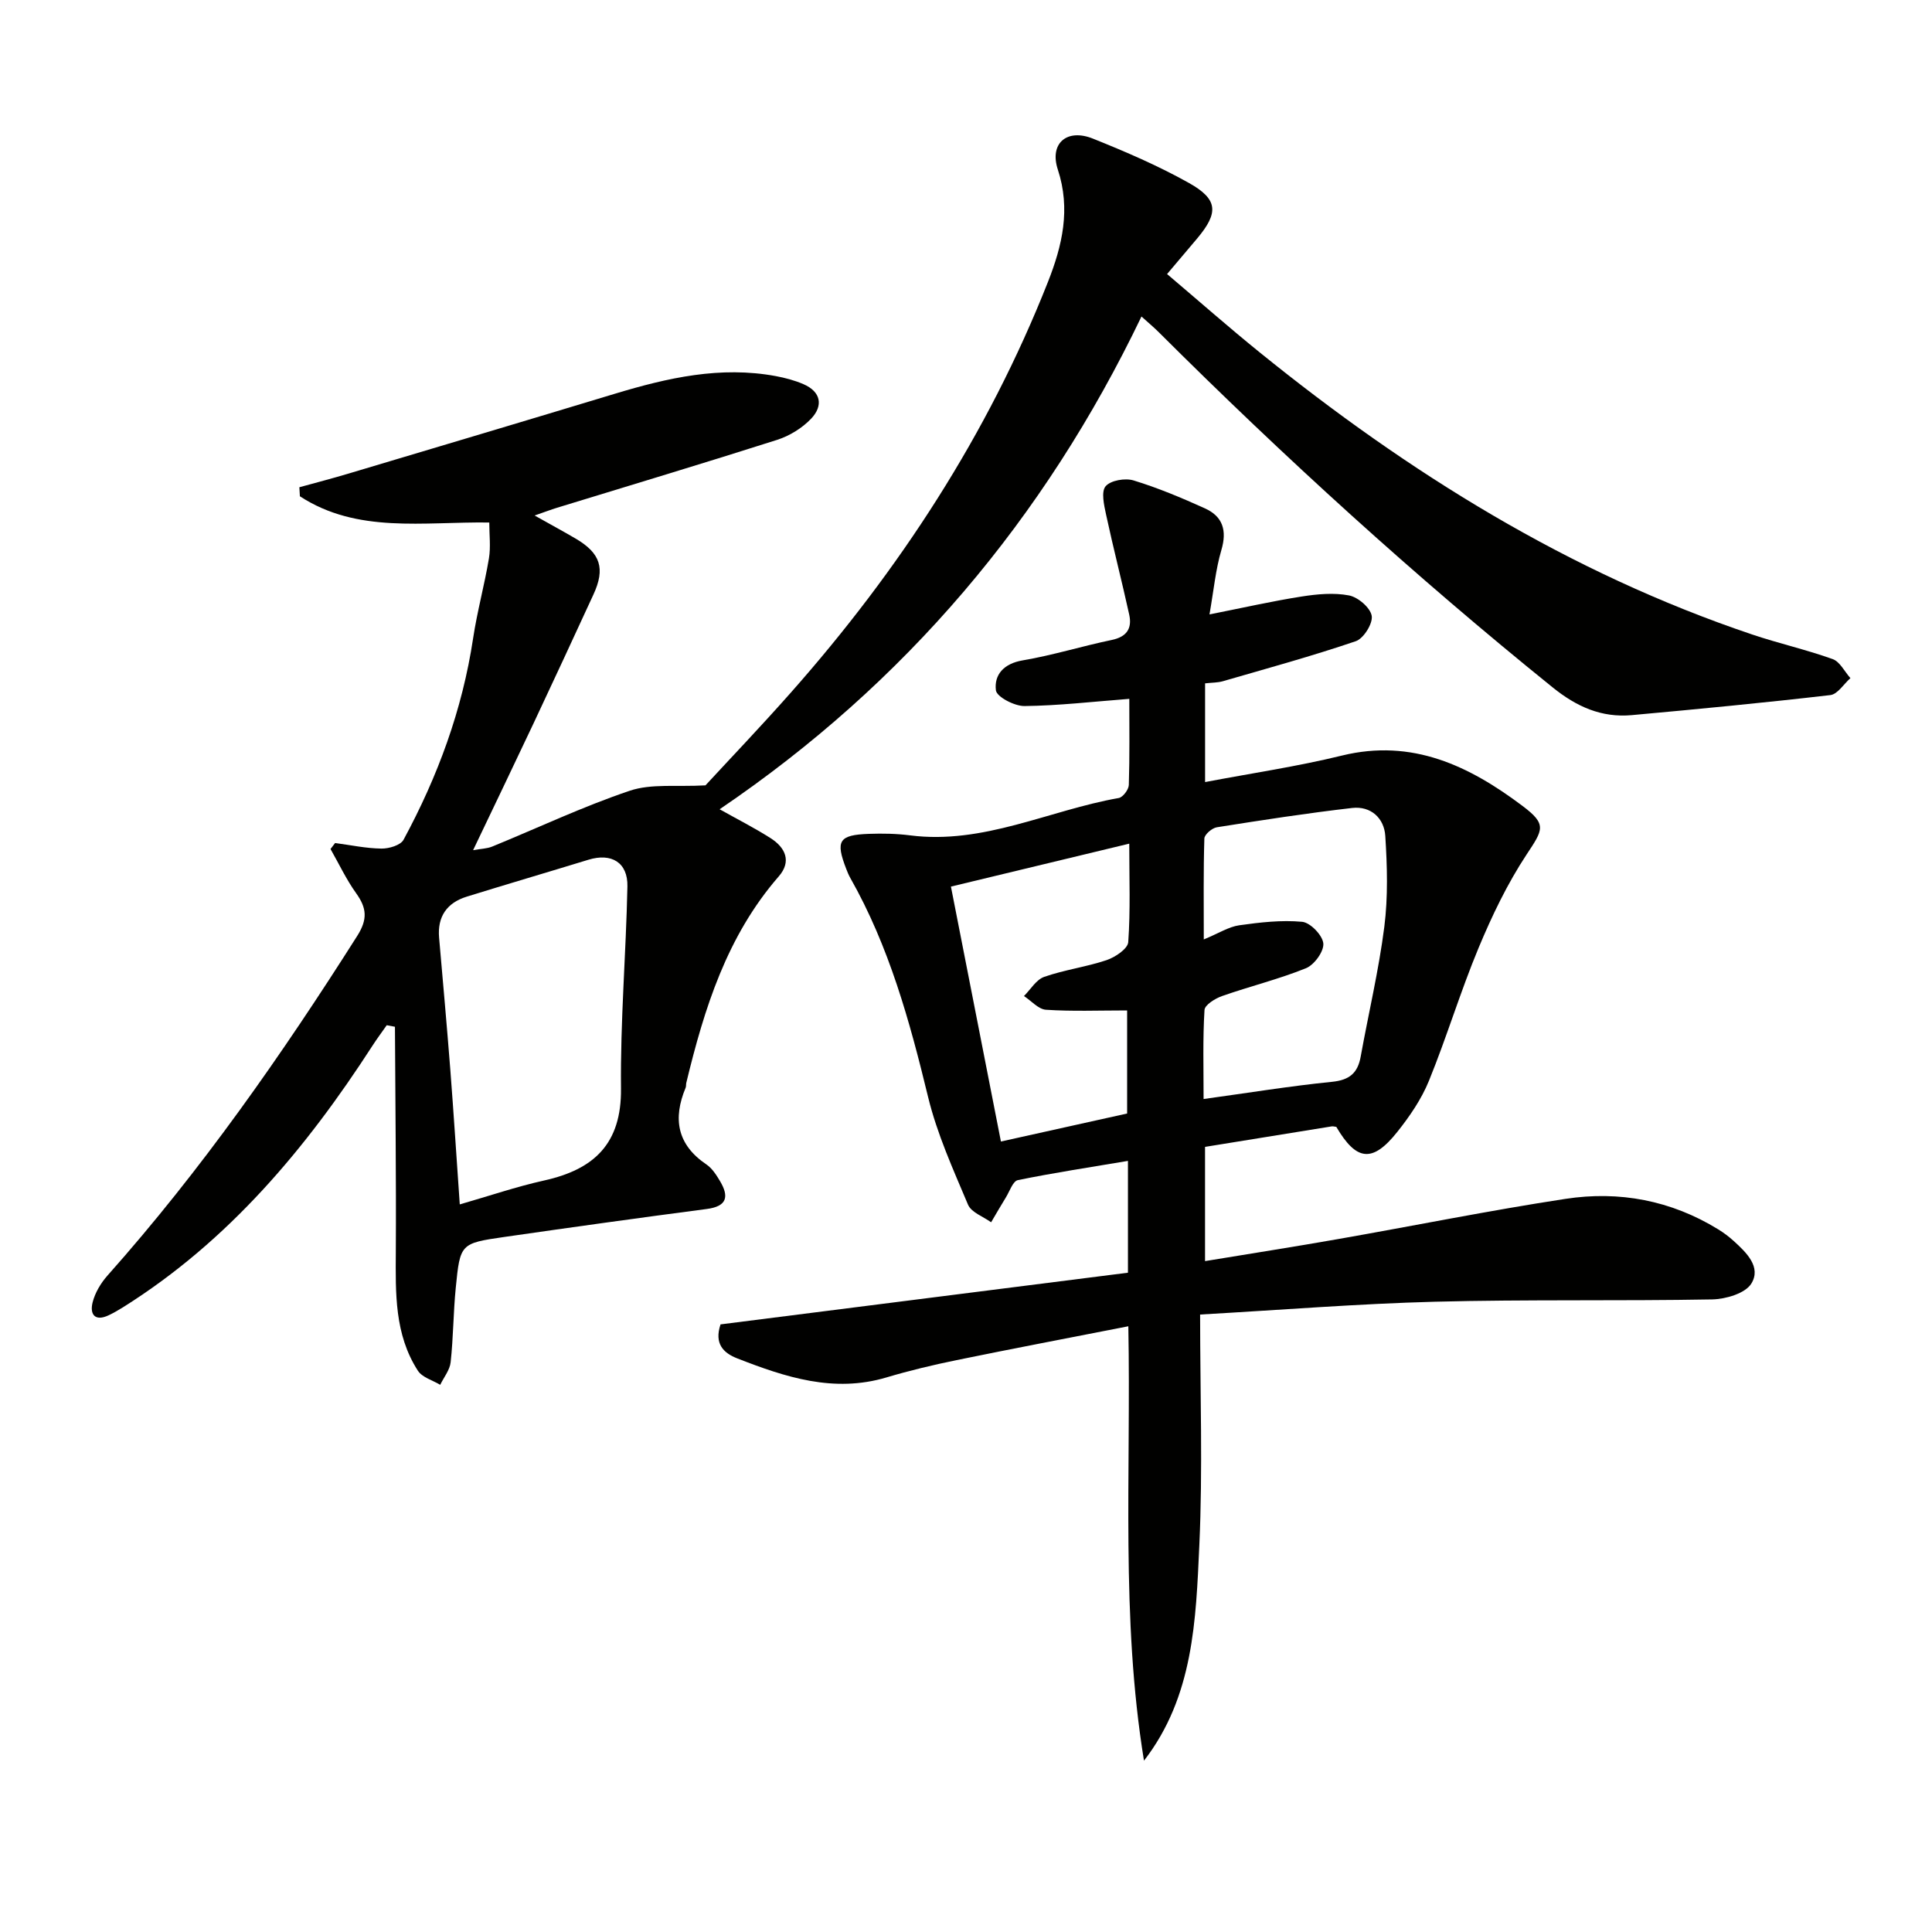
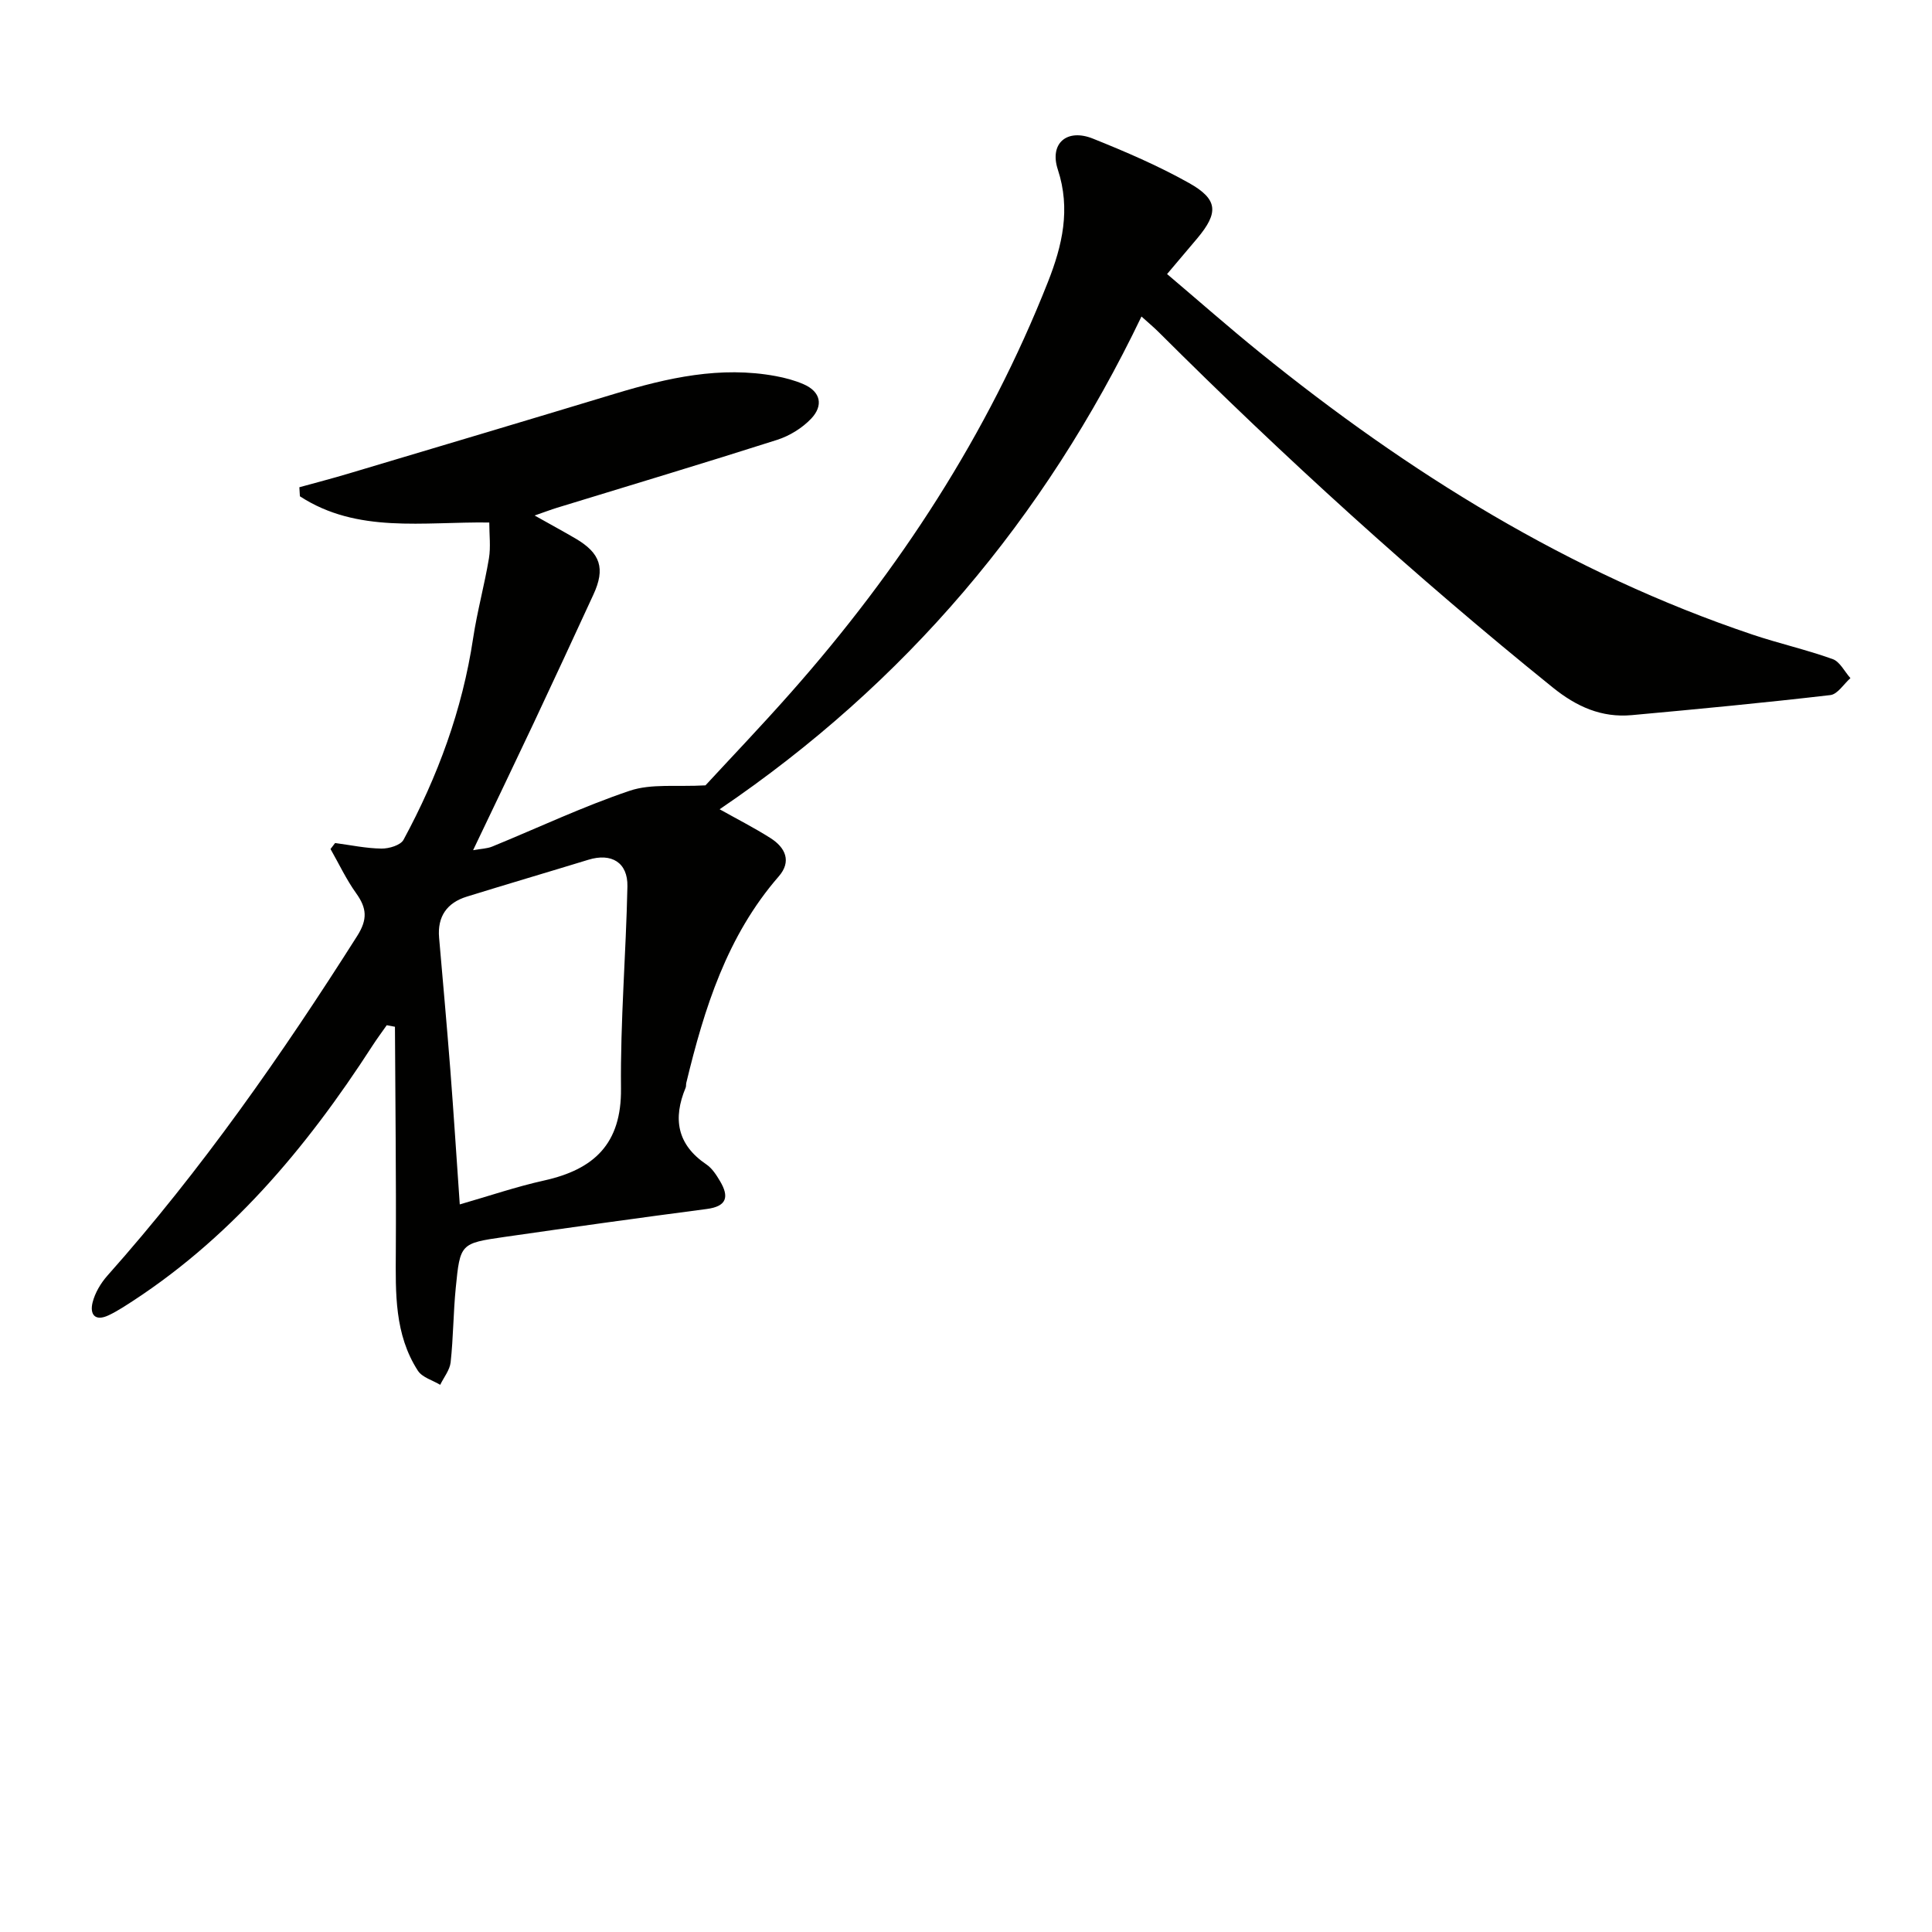
<svg xmlns="http://www.w3.org/2000/svg" enable-background="new 0 0 400 400" viewBox="0 0 400 400">
  <g fill="#010100">
    <path d="m69.38 174.54c3.2.42 6.4 1.11 9.6 1.15 1.56.02 3.96-.69 4.57-1.83 7.08-13.09 12.17-26.89 14.4-41.69.84-5.56 2.35-11.02 3.28-16.57.39-2.37.07-4.86.07-7.42-13.67-.19-27.31 2.33-39.21-5.43-.04-.62-.07-1.25-.11-1.87 3.37-.93 6.76-1.81 10.11-2.81 18.42-5.5 36.85-10.99 55.25-16.56 10.88-3.29 21.84-5.77 33.29-3.64 1.94.36 3.89.88 5.7 1.66 3.67 1.58 4.14 4.47 1.62 7.14-1.85 1.95-4.46 3.56-7.03 4.39-15.16 4.84-30.42 9.41-45.64 14.08-1.2.37-2.37.82-4.59 1.59 3.36 1.89 5.93 3.28 8.44 4.75 5.21 3.04 6.23 6.21 3.73 11.62-4.1 8.88-8.2 17.76-12.37 26.61-4.03 8.55-8.13 17.07-12.54 26.31 1.66-.3 2.89-.31 3.96-.75 9.49-3.88 18.8-8.3 28.49-11.56 4.47-1.5 9.68-.77 15.66-1.11 5.12-5.55 11.54-12.26 17.69-19.22 22.45-25.38 40.74-53.4 53.22-85.02 2.96-7.5 4.74-15.05 2.04-23.26-1.78-5.43 1.89-8.56 7.27-6.4 6.76 2.71 13.5 5.61 19.84 9.16 6.1 3.41 6.21 6.17 1.76 11.49-1.92 2.29-3.85 4.55-6.25 7.39 6.54 5.54 12.72 10.99 19.13 16.18 30.85 24.97 64.16 45.7 102.02 58.45 5.5 1.85 11.2 3.13 16.66 5.09 1.5.54 2.46 2.59 3.67 3.94-1.38 1.22-2.66 3.34-4.16 3.51-13.68 1.59-27.39 2.9-41.1 4.15-6.28.57-11.45-1.75-16.4-5.75-28.54-23.03-55.61-47.68-81.57-73.56-1.03-1.03-2.16-1.96-3.55-3.22-20.11 41.91-48.89 75.94-87.34 102.02 3.69 2.07 7.22 3.86 10.55 5.98 3.08 1.96 4.39 4.82 1.69 7.92-10.73 12.33-15.41 27.31-19.14 42.74-.08.32-.01.69-.13.99-2.68 6.42-1.79 11.8 4.3 15.91 1.18.8 2.06 2.18 2.82 3.46 1.89 3.19 1.46 5.21-2.76 5.76-13.98 1.83-27.95 3.78-41.91 5.79-9.07 1.31-9.15 1.38-10.05 10.53-.51 5.12-.5 10.29-1.06 15.41-.17 1.61-1.41 3.12-2.16 4.67-1.58-.95-3.73-1.53-4.63-2.93-4.85-7.52-4.61-16.05-4.56-24.59.09-15.53-.11-31.07-.18-46.61-.57-.11-1.13-.22-1.7-.32-.98 1.4-2.01 2.78-2.94 4.22-13.77 21.32-29.82 40.46-51.6 54.14-.98.61-1.99 1.2-3.03 1.69-2.87 1.36-3.94-.22-3.33-2.65.5-2 1.7-4.02 3.1-5.59 19.42-21.83 36.07-45.67 51.69-70.3 2.19-3.46 1.97-5.77-.22-8.83-2.05-2.86-3.56-6.09-5.31-9.16.31-.43.63-.83.95-1.24zm25.81 74.82c6.08-1.75 11.7-3.67 17.46-4.95 10.34-2.29 16.04-7.59 15.92-19.04-.15-13.94 1.04-27.9 1.33-41.85.1-4.97-3.32-6.98-8.07-5.52-8.39 2.57-16.81 5.04-25.19 7.64-4.1 1.27-6.11 4.11-5.73 8.5.79 9.09 1.61 18.19 2.32 27.29.7 9.07 1.28 18.17 1.96 27.93z" />
-     <path d="m233.61 274.59c-12.24 2.4-23.92 4.62-35.57 7.01-4.88 1-9.74 2.16-14.5 3.58-10.92 3.26-20.94-.05-30.9-3.94-2.89-1.13-4.8-3.05-3.46-7.04 27.89-3.54 55.98-7.1 84.35-10.7 0-7.62 0-15.19 0-23.15-7.83 1.32-15.35 2.46-22.79 3.98-1.03.21-1.7 2.3-2.47 3.56-1.05 1.7-2.05 3.44-3.07 5.17-1.64-1.19-4.1-2.04-4.78-3.64-3.08-7.31-6.41-14.64-8.27-22.3-3.81-15.72-8.07-31.18-16.11-45.36-.33-.58-.58-1.2-.82-1.82-2.28-5.87-1.56-7.08 4.7-7.3 2.82-.1 5.68-.05 8.48.31 15.22 1.96 28.81-5.2 43.22-7.73.86-.15 2.06-1.74 2.09-2.7.19-5.96.1-11.93.1-17.83-7.56.58-14.63 1.41-21.71 1.49-2.06.02-5.75-1.9-5.91-3.26-.39-3.24 1.64-5.54 5.56-6.2 6.2-1.05 12.25-2.94 18.41-4.22 3.14-.65 4.26-2.4 3.63-5.26-1.52-6.92-3.3-13.78-4.79-20.7-.42-1.95-1.05-4.73-.1-5.86 1.04-1.23 4.06-1.75 5.8-1.21 5.04 1.54 9.95 3.6 14.76 5.78 3.71 1.67 4.61 4.58 3.41 8.64-1.19 4.04-1.58 8.31-2.46 13.32 7.1-1.41 13.04-2.76 19.04-3.7 3.24-.51 6.7-.84 9.86-.23 1.86.36 4.41 2.54 4.69 4.23.26 1.58-1.68 4.69-3.29 5.24-9.07 3.09-18.32 5.62-27.53 8.29-1.08.31-2.25.28-3.68.44v20.44c9.61-1.83 19.08-3.22 28.34-5.49 14.56-3.56 26.37 2.15 37.37 10.42 5.13 3.85 4.26 4.91.84 10.09-3.97 6.02-7.15 12.65-9.93 19.32-3.76 9.03-6.58 18.44-10.27 27.5-1.54 3.79-3.97 7.34-6.54 10.57-5.14 6.47-8.47 6.08-12.64-1.02-.33-.04-.67-.15-.98-.1-8.65 1.39-17.3 2.79-26.2 4.24v23.65c9.38-1.55 18.5-2.97 27.59-4.57 15.69-2.75 31.31-5.92 47.05-8.32 11.13-1.7 21.85.31 31.6 6.31 1.13.69 2.21 1.5 3.19 2.39 2.65 2.4 5.79 5.42 3.67 8.85-1.26 2.03-5.29 3.21-8.1 3.27-19.15.35-38.32-.02-57.46.48-15.74.41-31.47 1.68-48.56 2.65 0 16.24.56 32.02-.16 47.74-.71 15.51-1.19 31.36-11.46 44.63-4.82-29.58-2.67-59.29-3.24-89.94zm15.58-47.05c9.25-1.27 17.89-2.69 26.58-3.56 3.63-.36 5.34-1.82 5.95-5.24 1.62-8.96 3.74-17.85 4.89-26.87.78-6.18.6-12.55.2-18.79-.23-3.68-2.98-6.24-6.85-5.8-9.38 1.08-18.71 2.52-28.03 4-1 .16-2.56 1.5-2.58 2.33-.21 6.7-.12 13.4-.12 20.89 3.11-1.28 5.15-2.62 7.34-2.93 4.31-.61 8.74-1.12 13.03-.72 1.69.16 4.22 2.79 4.38 4.48.15 1.64-1.87 4.43-3.59 5.13-5.64 2.28-11.61 3.74-17.37 5.76-1.43.5-3.58 1.83-3.64 2.89-.37 5.94-.19 11.89-.19 18.43zm-15.83 3c0-7.41 0-14.71 0-21.34-5.92 0-11.38.22-16.8-.14-1.57-.1-3.04-1.85-4.56-2.84 1.38-1.37 2.53-3.39 4.19-3.97 4.2-1.47 8.71-2.05 12.93-3.47 1.77-.6 4.37-2.34 4.47-3.72.47-6.55.21-13.15.21-20.39-12.7 3.06-24.67 5.94-36.92 8.89 3.5 17.86 6.89 35.14 10.35 52.78 9.14-2.03 17.52-3.89 26.13-5.8z" />
  </g>
</svg>